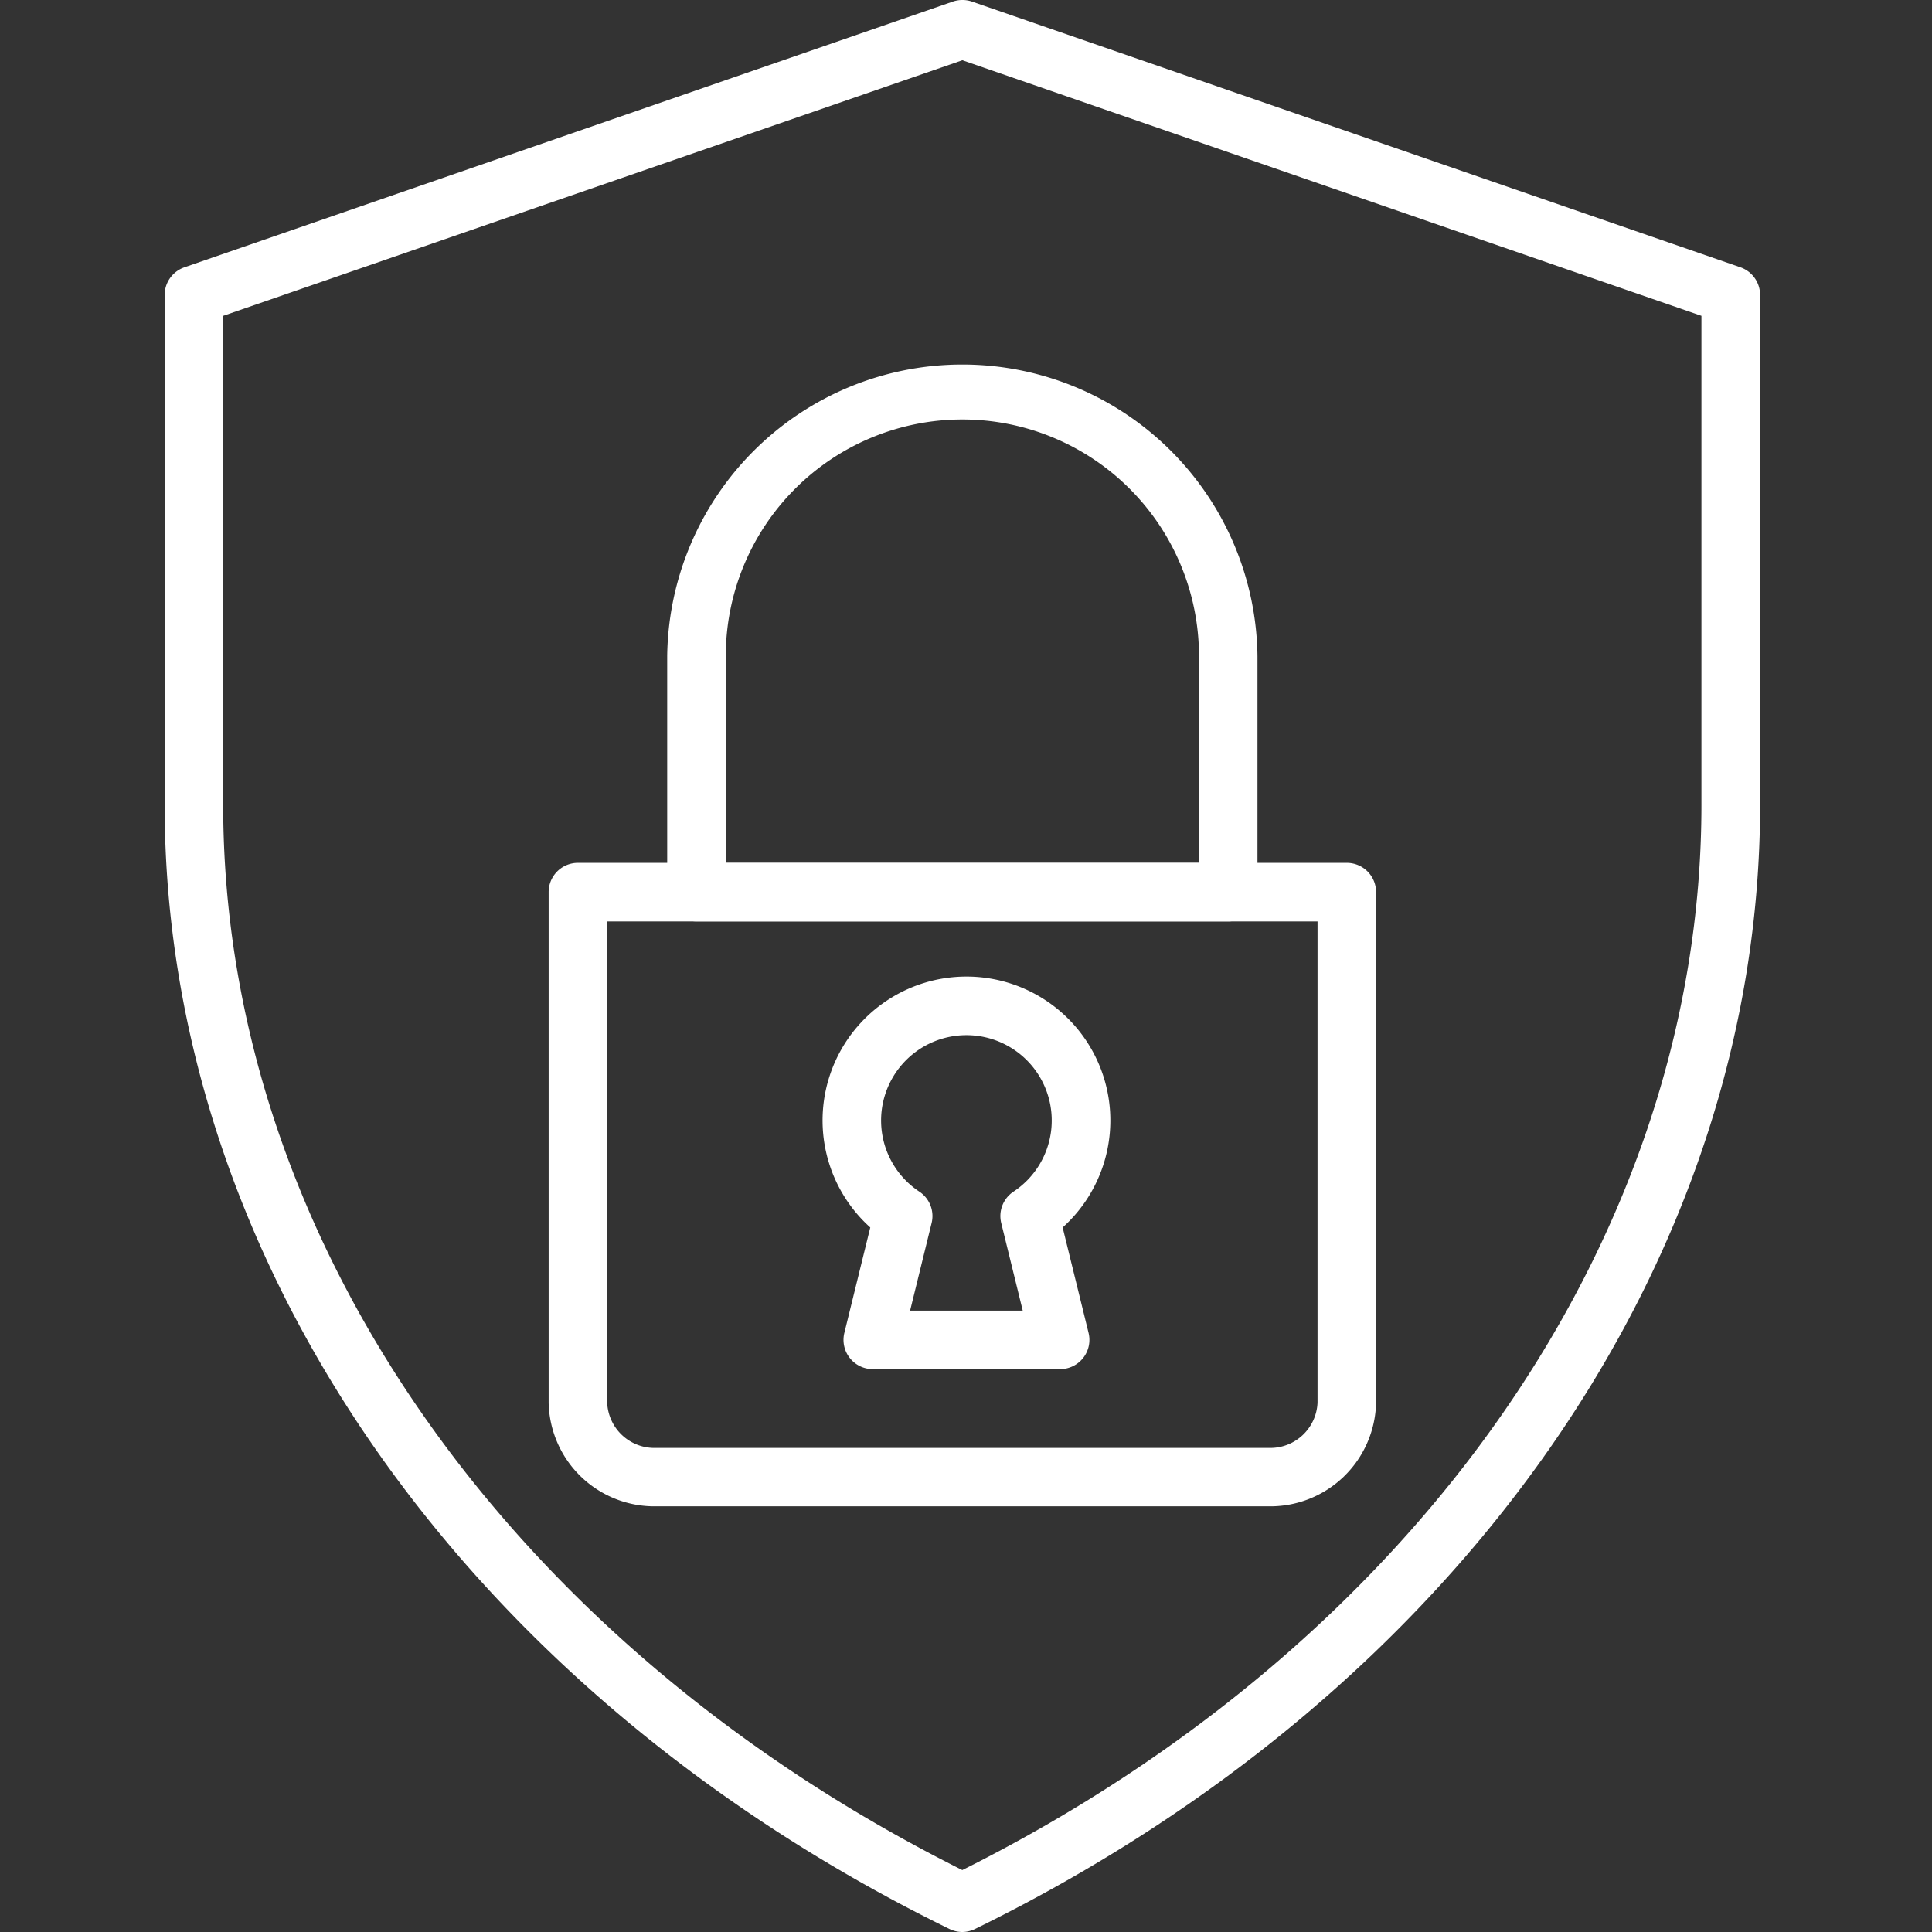
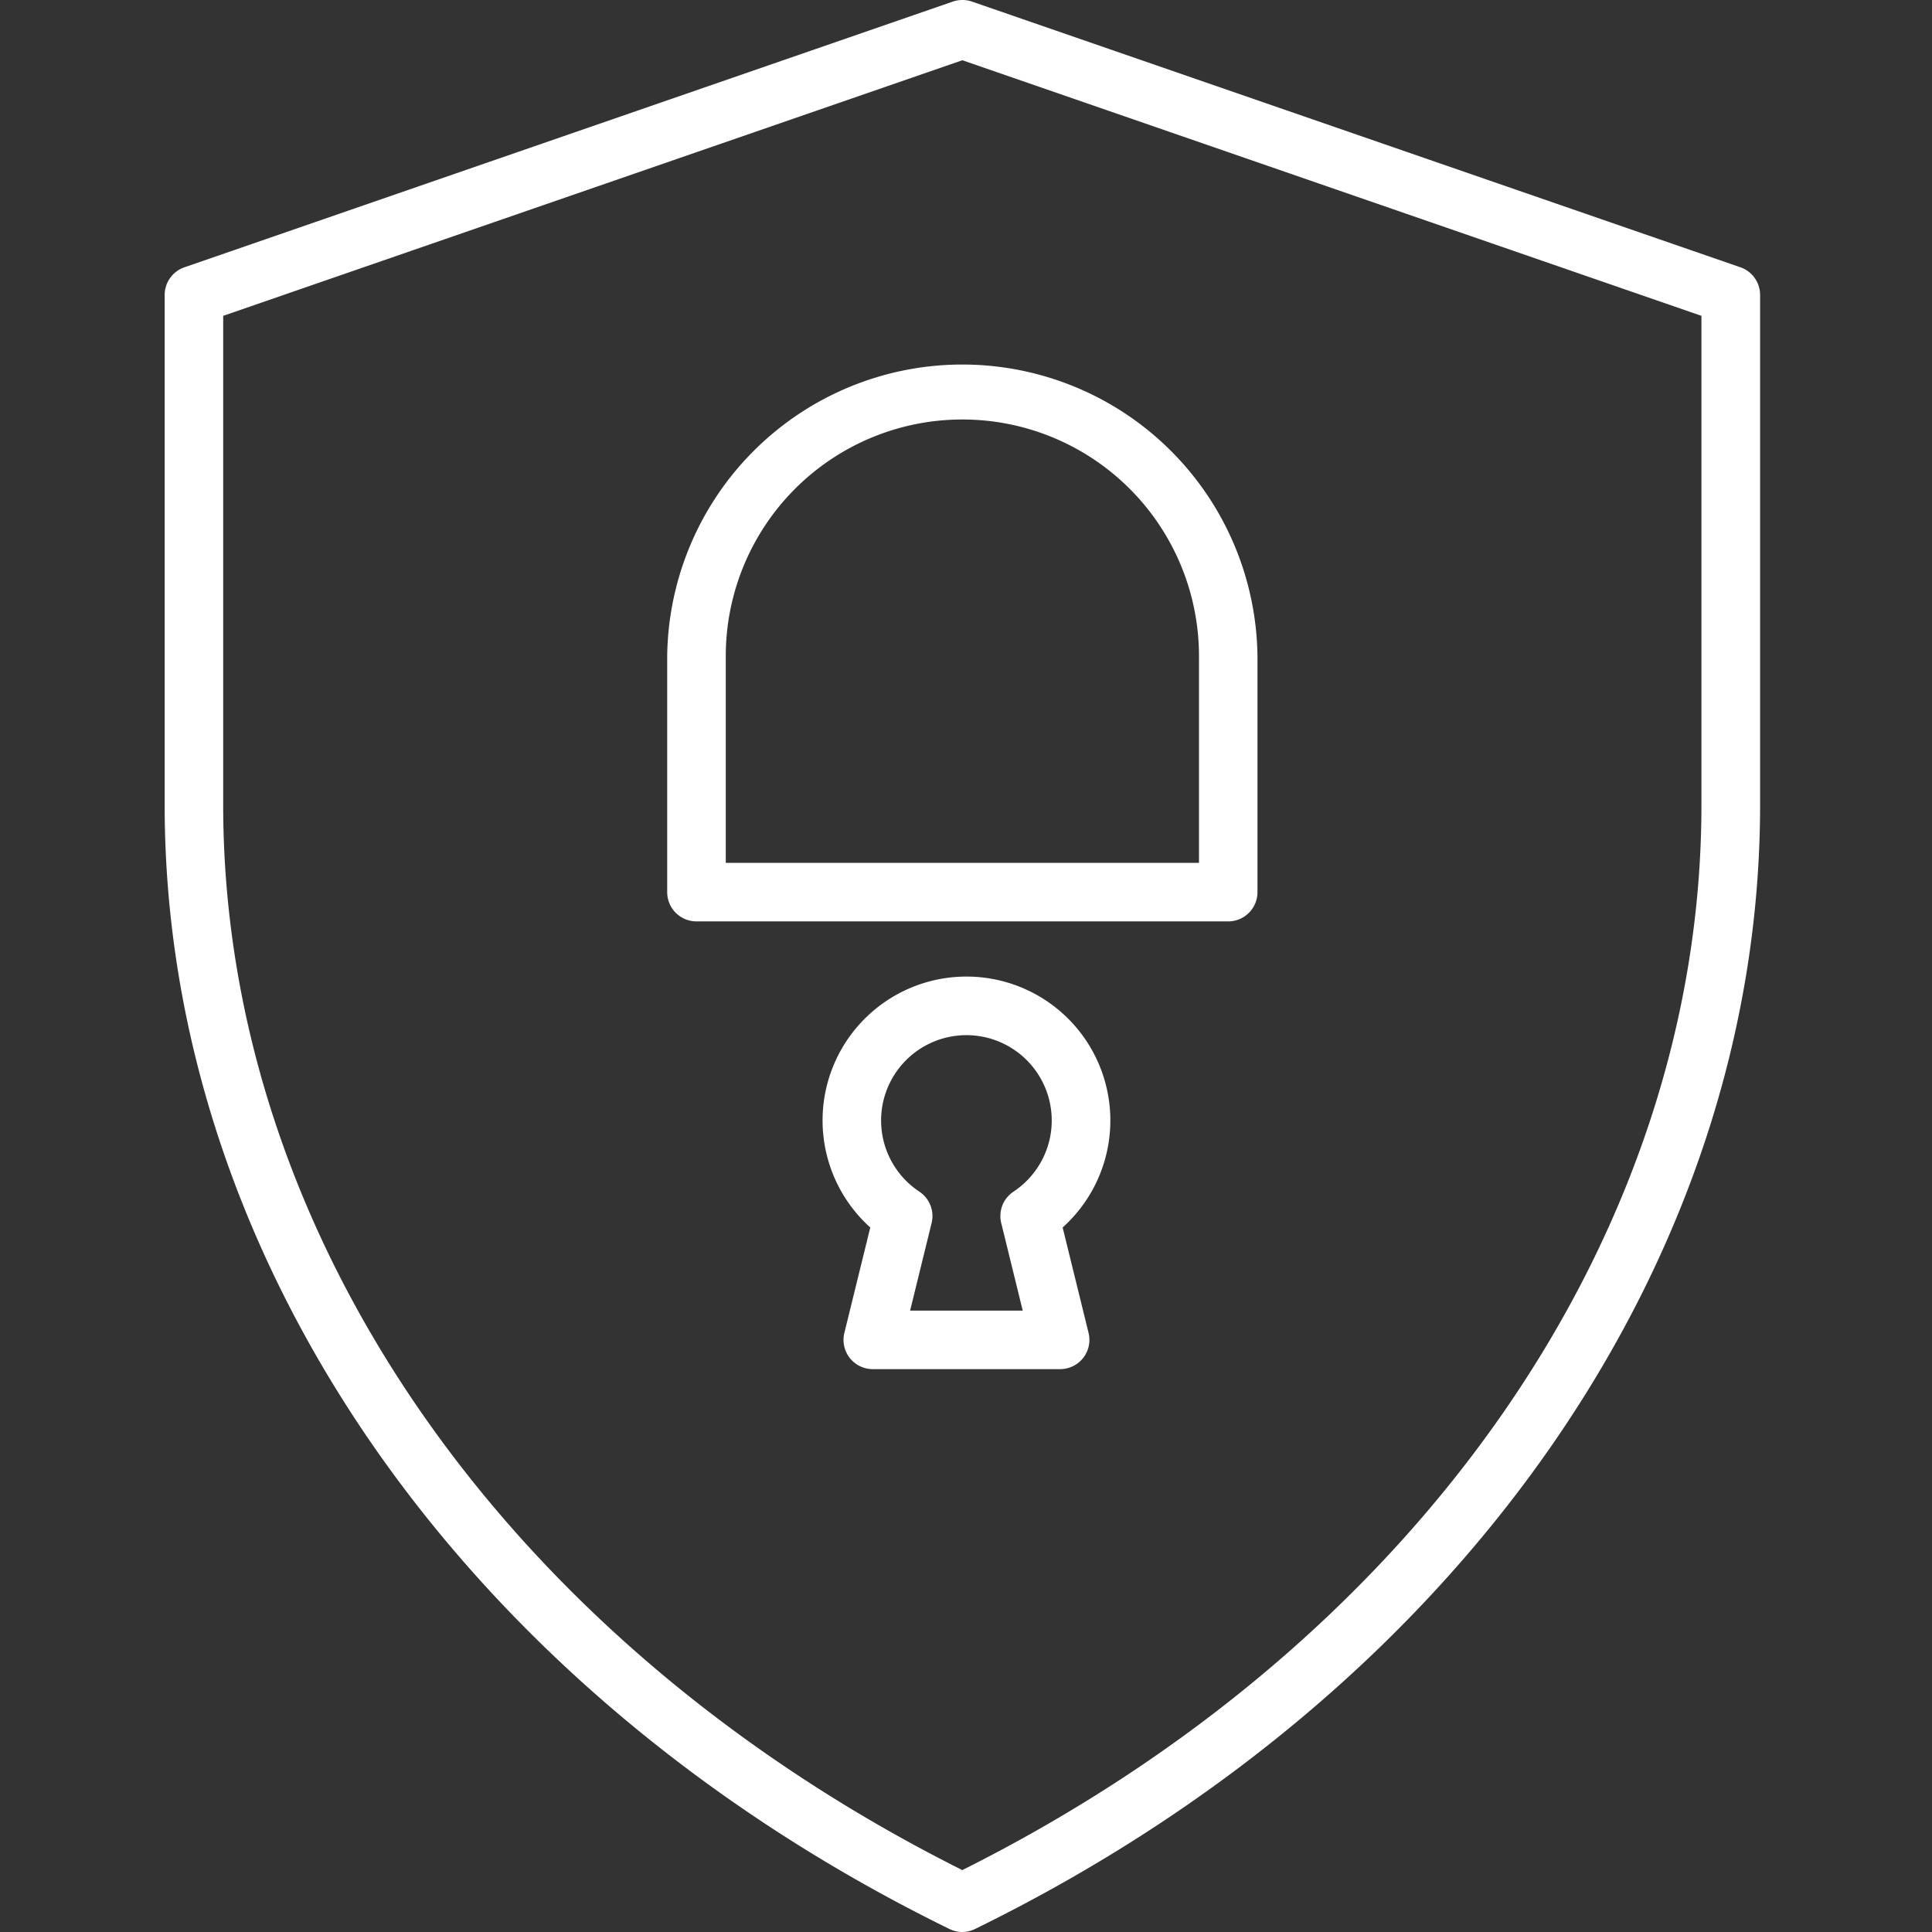
<svg xmlns="http://www.w3.org/2000/svg" width="44" height="44" viewBox="0 0 44 44">
  <rect x="0" y="0" width="44" height="44" fill="#333333" stroke="none" />
  <defs>
    <clipPath id="clip-path">
      <rect id="Rectangle_94" data-name="Rectangle 94" width="44" height="44" transform="translate(145 119)" fill="#fff" stroke="#707070" stroke-width="1" />
    </clipPath>
  </defs>
  <g id="Mask_Group_67" data-name="Mask Group 67" transform="translate(-145 -119)" clip-path="url(#clip-path)">
    <g id="Group_110" data-name="Group 110" transform="translate(141 117)">
      <g id="Group_110-2" data-name="Group 110" transform="translate(7.75 2)">
        <path id="Path_684" data-name="Path 684" d="M25.917,46a.672.672,0,0,1-.293-.068C14.6,40.533,7.75,30.722,7.75,20.329V8.718a.667.667,0,0,1,.449-.63L25.7,2.036a.674.674,0,0,1,.436,0l17.5,6.051a.667.667,0,0,1,.449.63V20.329c0,10.393-6.849,20.2-17.874,25.6A.672.672,0,0,1,25.917,46ZM9.083,9.193V20.329c0,9.789,6.441,19.059,16.833,24.261,10.392-5.2,16.833-14.471,16.833-24.261V9.193L25.917,3.372Z" transform="translate(-7.75 -2)" fill="#fff" />
      </g>
      <g id="Group_114" data-name="Group 114" transform="translate(16.495 10.221)">
        <g id="Group_111" data-name="Group 111" transform="translate(0 11.43)">
-           <path id="Path_685" data-name="Path 685" d="M37.261,46.13H23.318a2.41,2.41,0,0,1-2.451-2.362V32.143a.666.666,0,0,1,.667-.667H39.044a.666.666,0,0,1,.667.667V43.768A2.41,2.41,0,0,1,37.261,46.13ZM22.2,32.81V43.768A1.077,1.077,0,0,0,23.318,44.8H37.261a1.077,1.077,0,0,0,1.117-1.029V32.81Z" transform="translate(-20.867 -31.476)" fill="#fff" />
-         </g>
+           </g>
        <g id="Group_112" data-name="Group 112" transform="translate(2.7)">
          <path id="Path_686" data-name="Path 686" d="M37.694,27.095H25.584a.666.666,0,0,1-.667-.667V21.053a6.722,6.722,0,0,1,13.443,0v5.375A.666.666,0,0,1,37.694,27.095ZM26.251,25.762H37.028V21.053a5.388,5.388,0,0,0-10.777,0v4.708Z" transform="translate(-24.917 -14.332)" fill="#fff" />
        </g>
        <g id="Group_113" data-name="Group 113" transform="translate(6.238 14.018)">
          <path id="Path_687" data-name="Path 687" d="M35.634,44.3H31.368a.666.666,0,0,1-.647-.826l.59-2.4a3.277,3.277,0,1,1,4.381,0l.59,2.4a.666.666,0,0,1-.647.826Zm-3.416-1.333h2.565l-.49-1.995a.667.667,0,0,1,.279-.714,1.943,1.943,0,1,0-2.143,0,.667.667,0,0,1,.279.714Z" transform="translate(-30.224 -35.358)" fill="#fff" />
        </g>
      </g>
    </g>
  </g>
</svg>